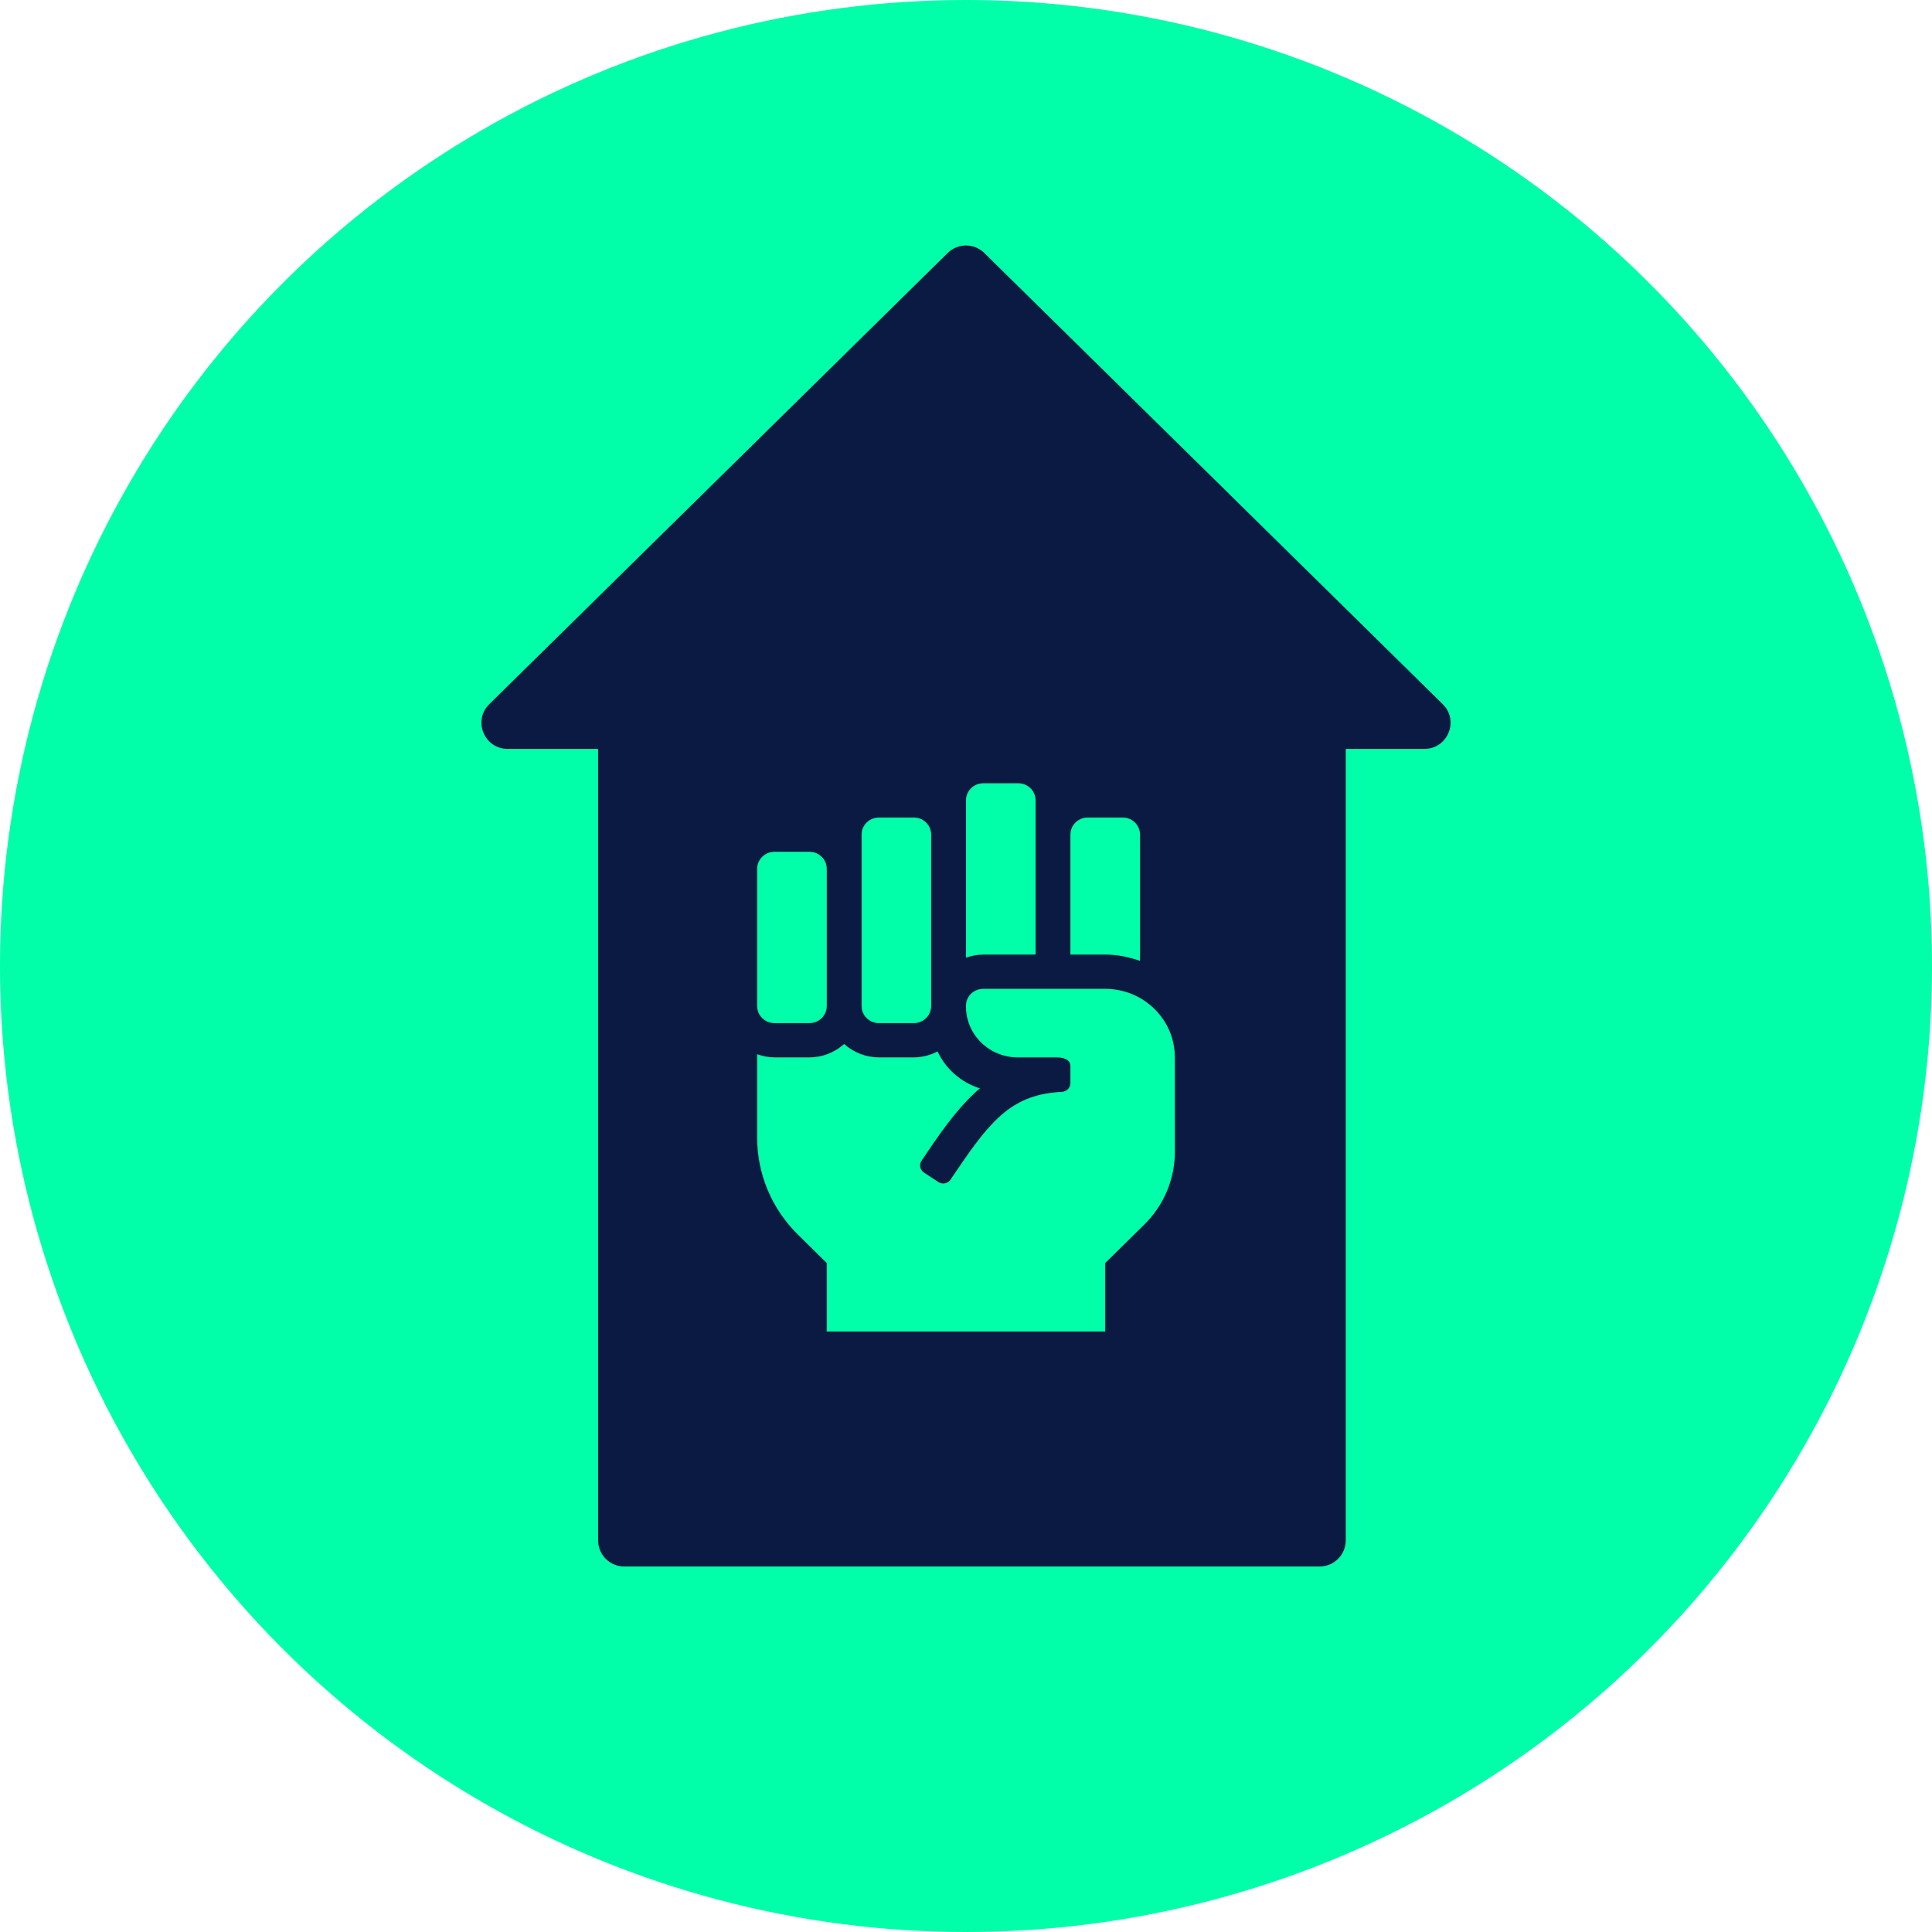
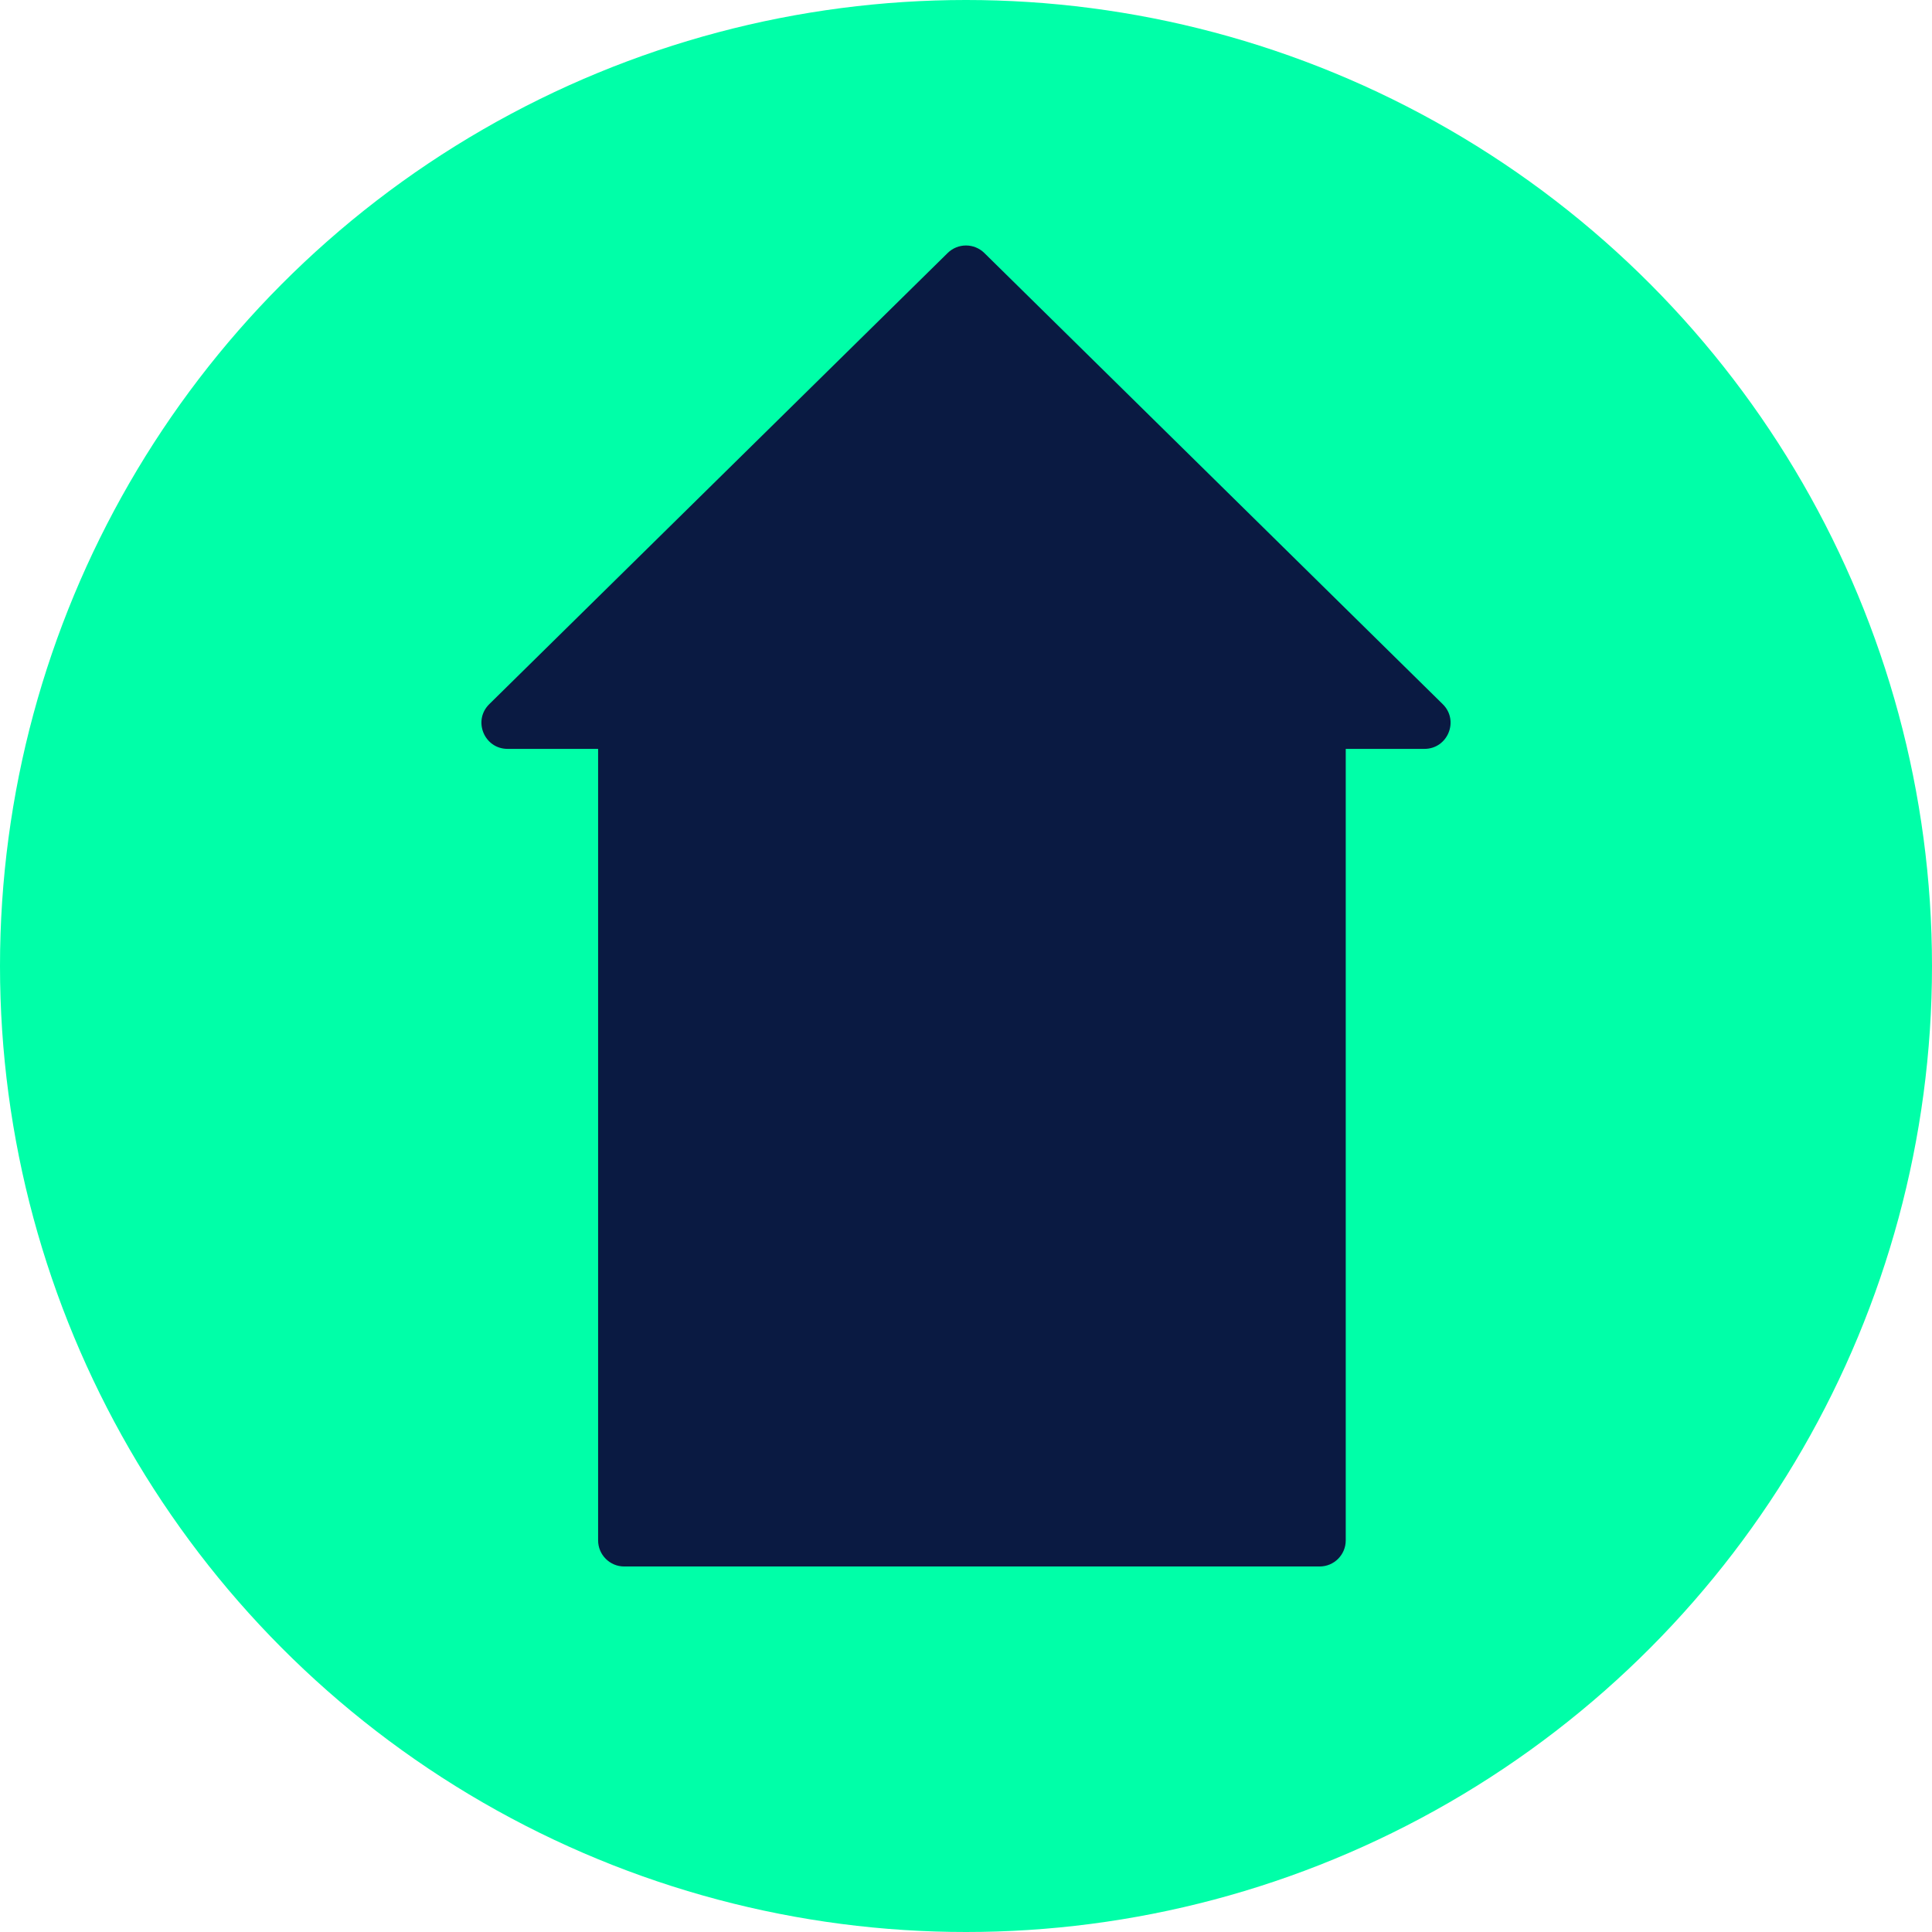
<svg xmlns="http://www.w3.org/2000/svg" width="74" height="74" viewBox="0 0 74 74" fill="none">
  <circle cx="37" cy="37" r="37" transform="rotate(-180 37 37)" fill="#00FFA8" />
  <path d="M37.702 9.69L55.26 26.971C55.898 27.599 55.453 28.684 54.558 28.684L51.545 28.684L51.545 59C51.545 59.552 51.098 60 50.545 60L23.909 60C23.357 60 22.909 59.552 22.909 59L22.909 28.684L19.442 28.684C18.547 28.684 18.102 27.599 18.74 26.971L36.298 9.69C36.688 9.307 37.312 9.307 37.702 9.69Z" fill="#0A1A42" />
-   <path d="M39.666 36.562V30.656C39.666 30.294 39.367 30 38.999 30H37.666C37.297 30 36.999 30.294 36.999 30.656V36.683C37.208 36.61 37.43 36.562 37.665 36.562H39.666ZM44.999 40.5C44.999 39.05 43.805 37.875 42.333 37.875H37.66C37.295 37.875 36.998 38.165 36.998 38.525V38.548C36.998 39.626 37.885 40.5 38.98 40.5H40.449C40.852 40.5 40.999 40.647 40.999 40.828V41.493C40.999 41.669 40.85 41.812 40.671 41.821C38.816 41.914 37.998 42.834 36.669 44.796L36.406 45.185C36.382 45.221 36.35 45.252 36.314 45.276C36.278 45.299 36.237 45.316 36.194 45.325C36.151 45.333 36.107 45.333 36.064 45.325C36.021 45.316 35.98 45.3 35.944 45.276L35.389 44.912C35.353 44.888 35.321 44.857 35.297 44.821C35.273 44.785 35.256 44.745 35.247 44.703C35.239 44.661 35.239 44.617 35.247 44.575C35.255 44.533 35.272 44.493 35.297 44.457L35.56 44.068C36.215 43.1 36.818 42.294 37.531 41.686C36.811 41.46 36.222 40.943 35.911 40.273C35.637 40.413 35.33 40.5 35 40.5H33.667C33.153 40.5 32.688 40.302 32.333 39.988C31.978 40.303 31.514 40.5 31 40.5H29.667C29.432 40.5 29.21 40.453 29 40.379V43.575C29 44.968 29.562 46.303 30.562 47.288L31.666 48.375V51H42.332V48.377L43.828 46.903C44.579 46.165 45 45.163 45 44.118L44.999 40.5ZM43.665 36.804V31.969C43.665 31.606 43.367 31.312 42.999 31.312H41.665C41.297 31.312 40.999 31.606 40.999 31.969V36.562H42.332C42.802 36.562 43.246 36.657 43.665 36.804ZM29.667 39.188H31C31.368 39.188 31.667 38.894 31.667 38.531V33.281C31.667 32.919 31.368 32.625 31 32.625H29.667C29.298 32.625 29 32.919 29 33.281V38.531C29 38.894 29.298 39.188 29.667 39.188ZM33.666 39.188H35C35.368 39.188 35.666 38.894 35.666 38.531V31.969C35.666 31.606 35.368 31.312 35 31.312H33.666C33.298 31.312 33 31.606 33 31.969V38.531C33 38.894 33.298 39.188 33.666 39.188Z" fill="#00FFA8" />
</svg>